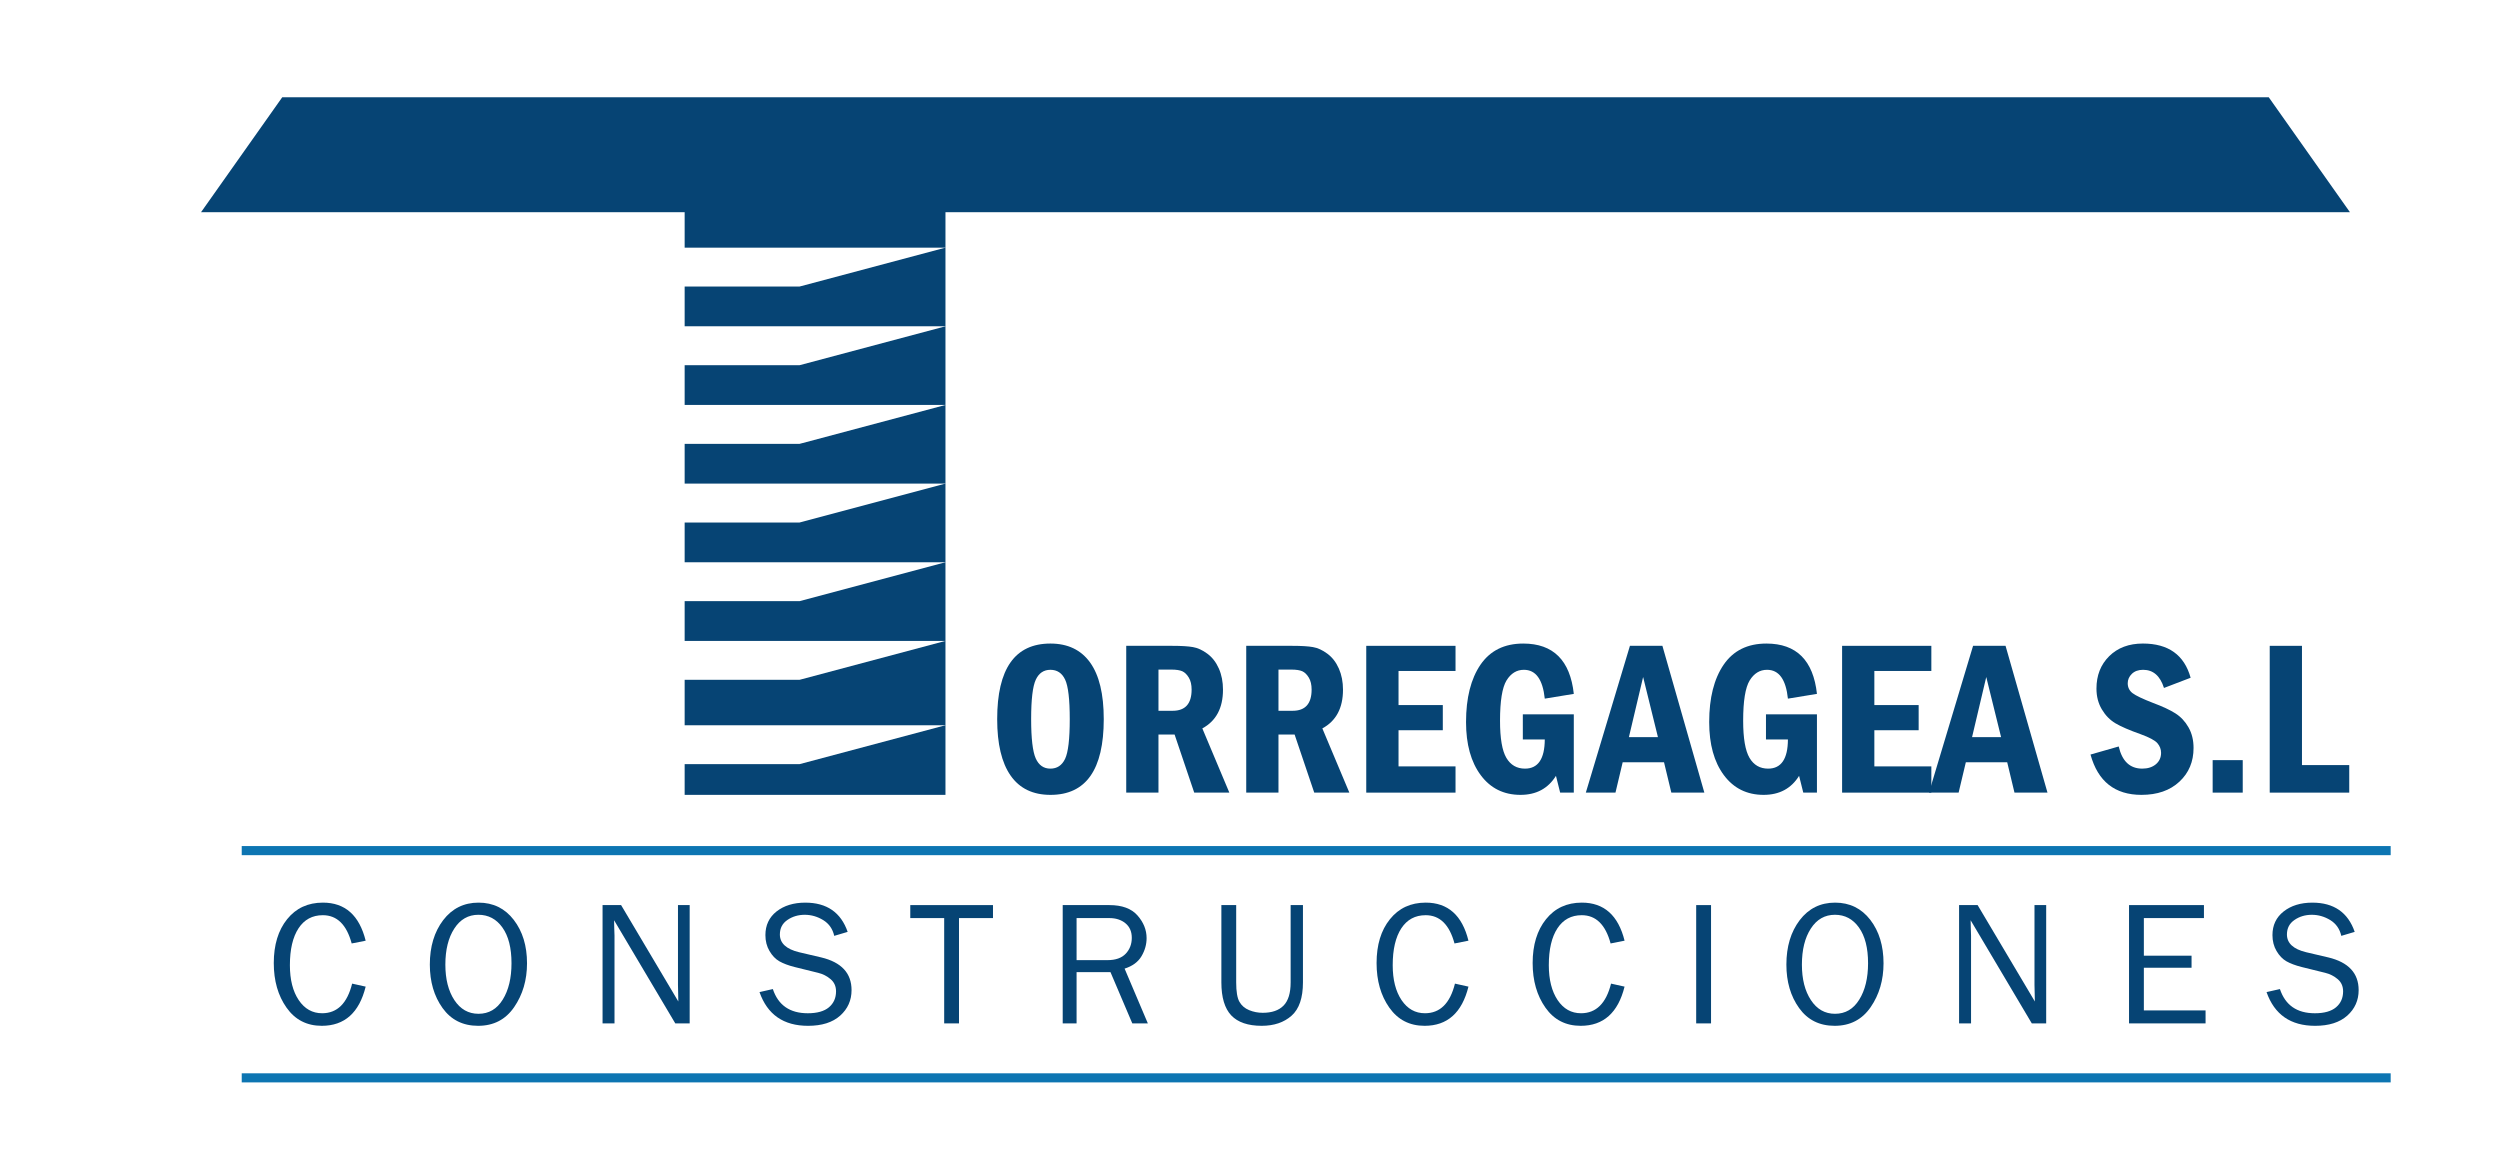
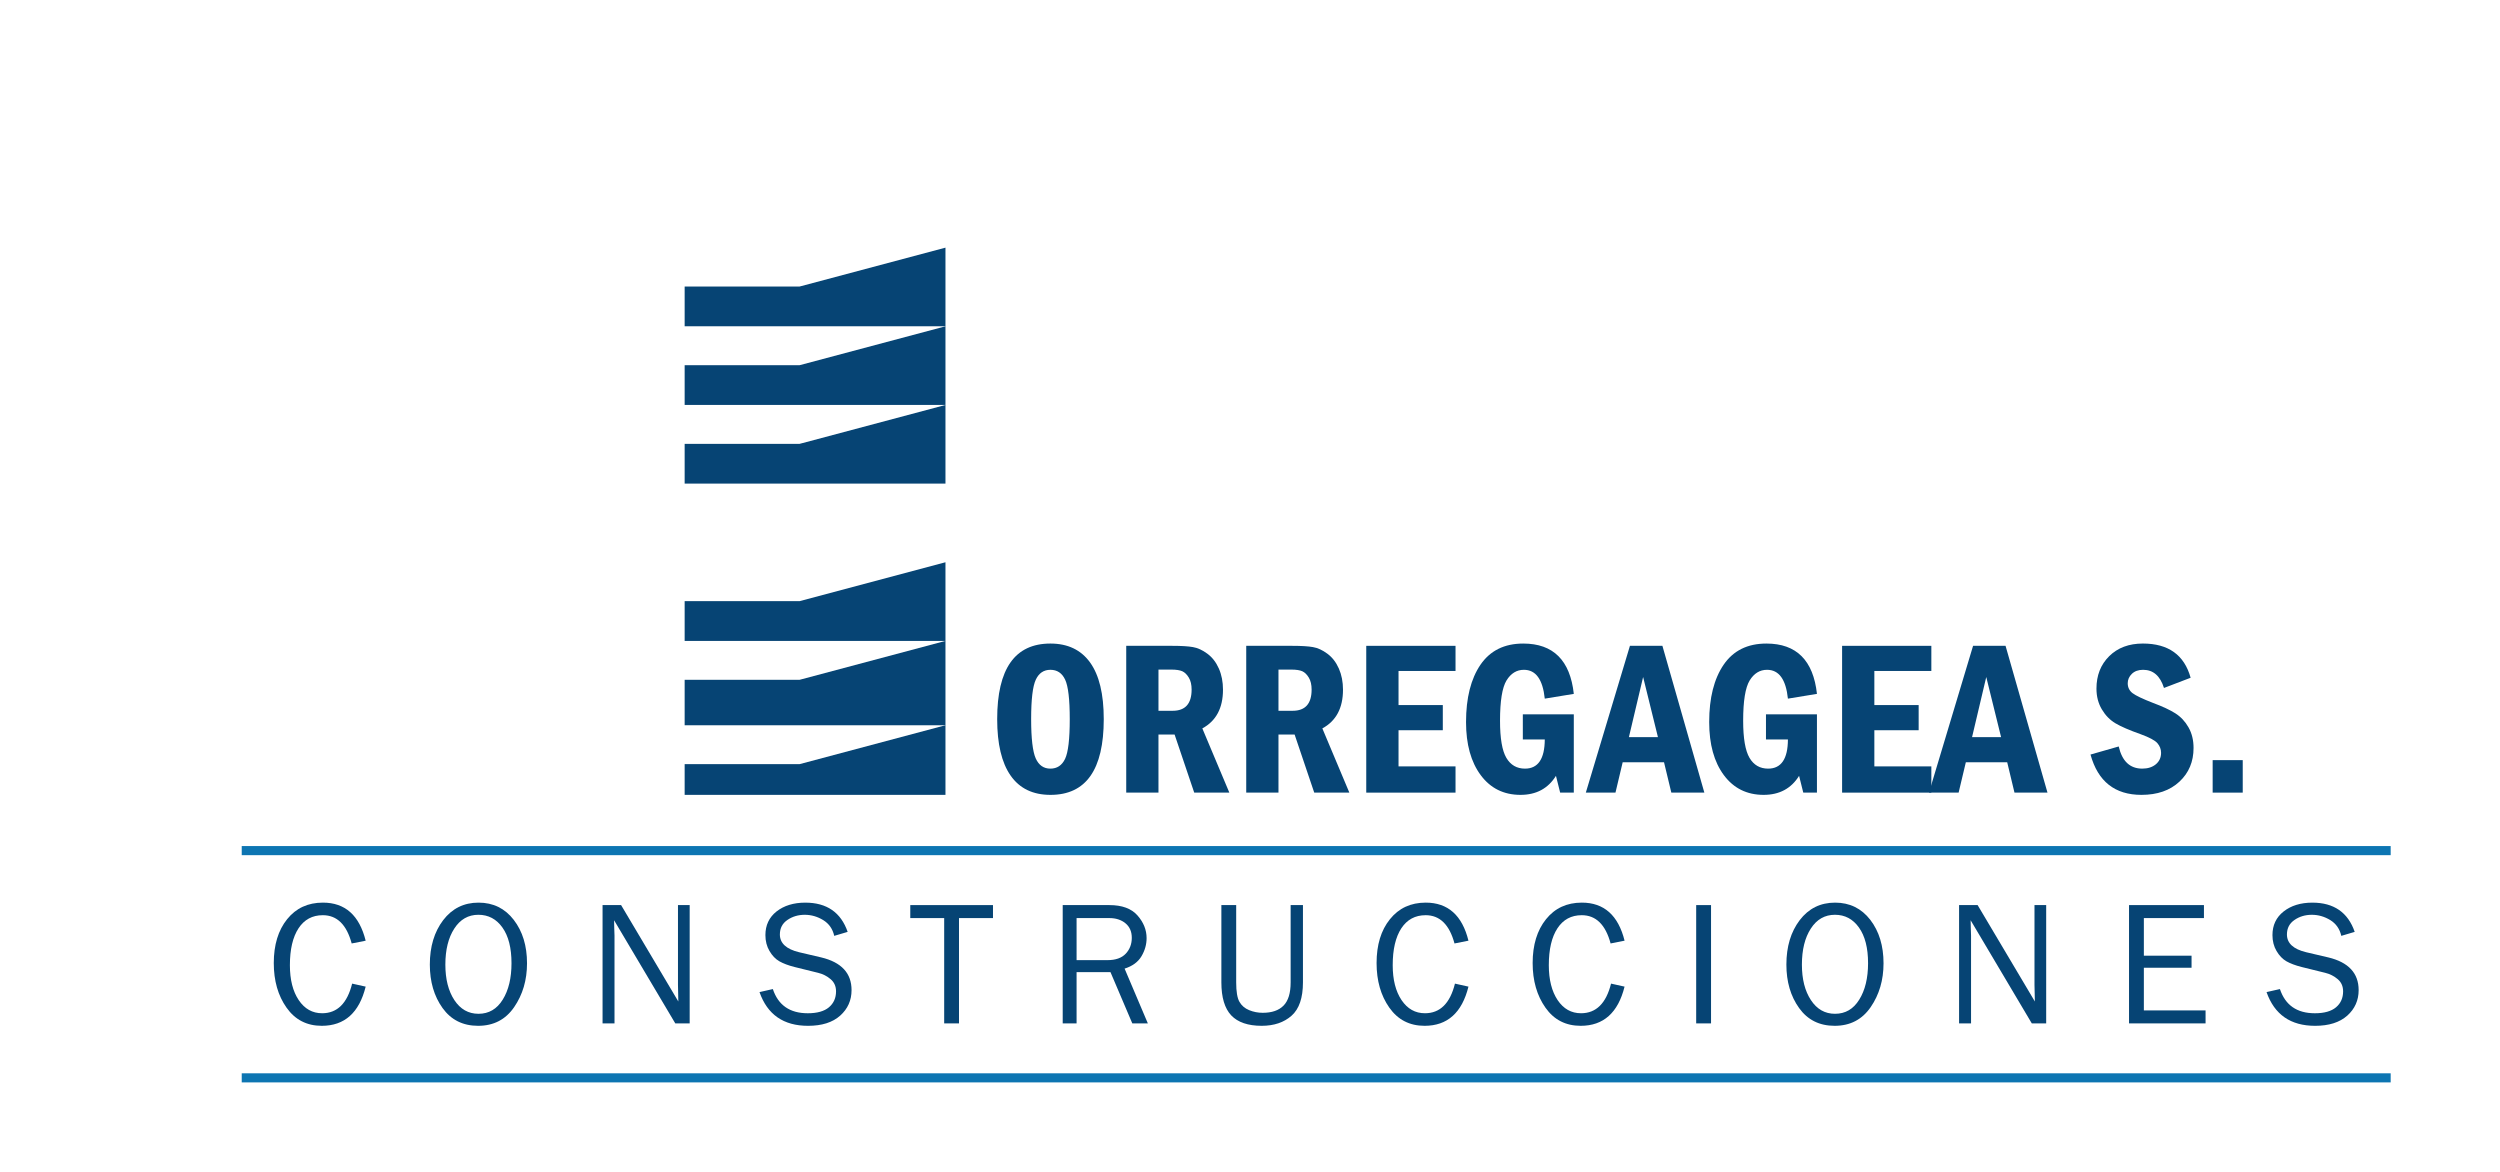
<svg xmlns="http://www.w3.org/2000/svg" version="1.1" id="Capa_1" x="0px" y="0px" width="625.136px" height="292.951px" viewBox="0 0 625.136 292.951" enable-background="new 0 0 625.136 292.951" xml:space="preserve">
  <g>
    <path fill="#064474" d="M88.052,245.958l3.385,0.752c-1.617,6.529-5.275,9.799-10.971,9.799c-3.74,0-6.678-1.508-8.813-4.538   c-2.131-3.013-3.193-6.731-3.193-11.147c0-4.55,1.111-8.207,3.336-10.971c2.227-2.77,5.207-4.147,8.951-4.147   c5.553,0,9.109,3.177,10.689,9.517l-3.494,0.694c-1.268-4.71-3.676-7.067-7.219-7.067c-2.611,0-4.639,1.092-6.076,3.279   c-1.439,2.197-2.156,5.268-2.156,9.226c0,3.628,0.734,6.536,2.209,8.729c1.477,2.19,3.424,3.283,5.852,3.283   C84.323,253.368,86.825,250.896,88.052,245.958z" />
    <path fill="#064474" d="M119.554,256.509c-3.797,0-6.758-1.479-8.885-4.436c-2.123-2.955-3.188-6.583-3.188-10.877   c0-4.486,1.115-8.178,3.34-11.109c2.227-2.917,5.176-4.38,8.842-4.38c3.66,0,6.594,1.441,8.803,4.307   c2.211,2.875,3.318,6.494,3.318,10.858c0,4.192-1.072,7.842-3.219,10.968C126.421,254.956,123.419,256.509,119.554,256.509z    M119.644,253.502c2.584,0,4.611-1.179,6.068-3.542c1.461-2.347,2.191-5.392,2.191-9.113c0-3.814-0.756-6.792-2.268-8.912   c-1.508-2.129-3.514-3.19-6.014-3.19c-2.527,0-4.537,1.146-6.023,3.449c-1.492,2.296-2.234,5.31-2.234,9.023   c0,3.628,0.752,6.584,2.254,8.867C115.12,252.359,117.13,253.502,119.644,253.502z" />
    <path fill="#064474" d="M172.456,255.904h-3.598l-15.303-25.791l0.041,1.944c0.045,0.743,0.064,1.364,0.064,1.874v21.973h-2.988   v-29.582h4.637l14.309,24.106l-0.043-2.059c-0.027-0.804-0.045-1.521-0.045-2.143v-19.905h2.926V255.904z" />
    <path fill="#064474" d="M189.917,248.075l3.336-0.755c1.342,4.034,4.26,6.049,8.736,6.049c2.342,0,4.105-0.493,5.289-1.489   c1.182-0.999,1.777-2.325,1.777-3.99c0-1.258-0.451-2.283-1.357-3.045c-0.898-0.771-1.943-1.3-3.129-1.588l-5.92-1.463   c-1.531-0.388-2.783-0.865-3.76-1.416c-0.977-0.557-1.799-1.418-2.479-2.581c-0.678-1.15-1.018-2.482-1.018-3.968   c0-2.472,0.928-4.451,2.791-5.921c1.867-1.457,4.26-2.2,7.178-2.2c5.373,0,8.908,2.434,10.598,7.311l-3.357,0.995   c-0.393-1.738-1.311-3.051-2.756-3.941c-1.443-0.881-2.984-1.326-4.617-1.326c-1.619,0-3.059,0.423-4.322,1.284   c-1.266,0.858-1.896,2.063-1.896,3.635c0,2.19,1.602,3.669,4.805,4.441l5.535,1.297c5.057,1.21,7.584,3.942,7.584,8.179   c0,2.555-0.951,4.688-2.85,6.385c-1.9,1.694-4.576,2.542-8.031,2.542C195.927,256.509,191.884,253.704,189.917,248.075z" />
    <path fill="#064474" d="M239.802,255.904h-3.705v-26.334h-8.477v-3.248h20.68v3.248h-8.498V255.904z" />
    <path fill="#064474" d="M287.024,255.904h-3.887l-5.455-12.812h-8.479v12.812h-3.469v-29.582h11.664   c3.164,0,5.506,0.855,7.031,2.584c1.523,1.723,2.283,3.619,2.283,5.672c0,1.575-0.422,3.087-1.277,4.531   c-0.852,1.441-2.262,2.476-4.225,3.097L287.024,255.904z M269.204,240.085h7.74c2.035,0,3.557-0.547,4.561-1.62   c1.004-1.076,1.504-2.398,1.504-3.958s-0.527-2.773-1.592-3.644c-1.063-0.865-2.402-1.293-4.018-1.293h-8.195V240.085z" />
    <path fill="#064474" d="M322.731,226.322h3.078v19.316c0,3.878-0.947,6.664-2.85,8.345c-1.902,1.688-4.391,2.526-7.471,2.526   c-3.42,0-5.959-0.871-7.605-2.6c-1.643-1.739-2.473-4.493-2.473-8.271v-19.316h3.705v19.329c0,2.295,0.27,3.91,0.809,4.851   c0.533,0.945,1.34,1.639,2.422,2.088c1.086,0.448,2.225,0.666,3.404,0.666c2.283,0,4.016-0.592,5.201-1.793   c1.193-1.205,1.779-3.145,1.779-5.812V226.322z" />
    <path fill="#064474" d="M363.817,245.958l3.377,0.752c-1.619,6.529-5.268,9.799-10.963,9.799c-3.748,0-6.68-1.508-8.82-4.538   c-2.125-3.013-3.191-6.731-3.191-11.147c0-4.55,1.111-8.207,3.342-10.971c2.225-2.77,5.207-4.147,8.947-4.147   c5.557,0,9.117,3.177,10.686,9.517l-3.49,0.694c-1.268-4.71-3.672-7.067-7.211-7.067c-2.625,0-4.643,1.092-6.086,3.279   c-1.436,2.197-2.154,5.268-2.154,9.226c0,3.628,0.738,6.536,2.211,8.729c1.479,2.19,3.424,3.283,5.854,3.283   C360.089,253.368,362.593,250.896,363.817,245.958z" />
    <path fill="#064474" d="M402.849,245.958l3.381,0.752c-1.623,6.529-5.275,9.799-10.967,9.799c-3.746,0-6.686-1.508-8.816-4.538   c-2.125-3.013-3.201-6.731-3.201-11.147c0-4.55,1.121-8.207,3.346-10.971c2.223-2.77,5.211-4.147,8.951-4.147   c5.549,0,9.109,3.177,10.688,9.517l-3.492,0.694c-1.27-4.71-3.67-7.067-7.223-7.067c-2.615,0-4.633,1.092-6.074,3.279   c-1.441,2.197-2.154,5.268-2.154,9.226c0,3.628,0.74,6.536,2.203,8.729c1.479,2.19,3.426,3.283,5.854,3.283   C399.114,253.368,401.618,250.896,402.849,245.958z" />
    <path fill="#064474" d="M427.853,255.904h-3.715v-29.582h3.715V255.904z" />
    <path fill="#064474" d="M458.767,256.509c-3.805,0-6.768-1.479-8.887-4.436c-2.127-2.955-3.186-6.583-3.186-10.877   c0-4.486,1.111-8.178,3.334-11.109c2.225-2.917,5.174-4.38,8.85-4.38c3.65,0,6.588,1.441,8.803,4.307   c2.203,2.875,3.305,6.494,3.305,10.858c0,4.192-1.068,7.842-3.217,10.968C465.622,254.956,462.622,256.509,458.767,256.509z    M458.849,253.502c2.594,0,4.611-1.179,6.066-3.542c1.465-2.347,2.203-5.392,2.203-9.113c0-3.814-0.76-6.792-2.277-8.912   c-1.508-2.129-3.51-3.19-6.008-3.19c-2.529,0-4.543,1.146-6.029,3.449c-1.49,2.296-2.229,5.31-2.229,9.023   c0,3.628,0.746,6.584,2.258,8.867C454.327,252.359,456.337,253.502,458.849,253.502z" />
    <path fill="#064474" d="M511.657,255.904h-3.596l-15.297-25.791l0.045,1.944c0.035,0.743,0.061,1.364,0.061,1.874v21.973h-2.994   v-29.582h4.639l14.313,24.106l-0.045-2.059c-0.033-0.804-0.049-1.521-0.049-2.143v-19.905h2.924V255.904z" />
    <path fill="#064474" d="M551.511,252.657v3.247h-19.137v-29.582h18.732v3.248h-15.025v9.405h11.926v3.013h-11.926v10.67H551.511z" />
    <path fill="#064474" d="M566.759,248.075l3.344-0.755c1.346,4.034,4.26,6.049,8.742,6.049c2.338,0,4.098-0.493,5.283-1.489   c1.186-0.999,1.775-2.325,1.775-3.99c0-1.258-0.449-2.283-1.346-3.045c-0.91-0.771-1.941-1.3-3.133-1.588l-5.924-1.463   c-1.523-0.388-2.785-0.865-3.766-1.416c-0.967-0.557-1.799-1.418-2.479-2.581c-0.678-1.15-1.018-2.482-1.018-3.968   c0-2.472,0.928-4.451,2.805-5.921c1.857-1.457,4.246-2.2,7.166-2.2c5.375,0,8.91,2.434,10.594,7.311l-3.35,0.995   c-0.398-1.738-1.313-3.051-2.754-3.941c-1.447-0.881-2.99-1.326-4.617-1.326c-1.621,0-3.068,0.423-4.324,1.284   c-1.262,0.858-1.9,2.063-1.9,3.635c0,2.19,1.6,3.669,4.809,4.441l5.533,1.297c5.055,1.21,7.59,3.942,7.59,8.179   c0,2.555-0.953,4.688-2.85,6.385c-1.908,1.694-4.586,2.542-8.031,2.542C572.78,256.509,568.733,253.704,566.759,248.075z" />
  </g>
  <g>
    <g>
      <polygon fill="#064474" points="171.2,169.988 171.2,181.35 199.935,181.35 236.419,181.35 236.419,160.263 199.935,169.988   " />
      <polygon fill="#064474" points="171.2,71.648 171.2,81.592 199.935,81.592 236.419,81.592 236.419,61.925 199.935,71.648   " />
      <polygon fill="#064474" points="171.2,91.319 171.2,101.261 199.935,101.261 236.419,101.261 236.419,81.592 199.935,91.319   " />
      <polygon fill="#064474" points="171.2,150.324 171.2,160.263 199.935,160.263 236.419,160.263 236.419,140.595 199.935,150.324       " />
      <polygon fill="#064474" points="171.2,110.987 171.2,120.927 199.935,120.927 236.419,120.927 236.419,101.261 199.935,110.987       " />
      <polygon fill="#064474" points="171.2,191.075 171.2,198.76 199.72,198.76 236.419,198.76 236.419,181.35 199.935,191.075   " />
-       <polygon fill="#064474" points="171.2,130.655 171.2,140.595 199.935,140.595 236.419,140.595 236.419,120.927 199.935,130.655       " />
-       <polygon fill="#064474" points="587.612,53.061 567.312,24.322 70.575,24.322 50.271,53.061 171.2,53.061 171.2,61.925     199.935,61.925 236.419,61.925 236.419,53.061   " />
    </g>
    <g>
      <path fill="#064474" d="M275.999,179.829c0,12.624-4.441,18.932-13.314,18.932c-4.41,0-7.736-1.61-9.979-4.829    c-2.24-3.208-3.355-7.919-3.355-14.103c0-12.601,4.432-18.906,13.309-18.906c4.34,0,7.648,1.579,9.92,4.732    C274.858,168.82,275.999,173.533,275.999,179.829z M267.497,179.829c0-4.944-0.383-8.239-1.152-9.875    c-0.771-1.652-2.004-2.466-3.686-2.466c-1.668,0-2.887,0.826-3.654,2.472c-0.773,1.649-1.162,4.941-1.162,9.869    c0,4.842,0.387,8.111,1.146,9.815c0.766,1.701,1.982,2.556,3.67,2.556c1.668,0,2.889-0.817,3.67-2.44    C267.11,188.116,267.497,184.818,267.497,179.829z" />
      <path fill="#064474" d="M281.618,161.493h11.537c2.238,0,3.955,0.103,5.143,0.314c1.193,0.202,2.402,0.756,3.621,1.662    s2.17,2.139,2.867,3.711c0.688,1.566,1.029,3.334,1.029,5.274c0,4.595-1.721,7.829-5.166,9.687l6.754,16.059h-8.781l-4.906-14.525    h-4.035V198.2h-8.063V161.493z M289.681,167.433v10.302h3.553c3.152,0,4.734-1.767,4.734-5.296c0-1.226-0.23-2.225-0.703-3.003    c-0.465-0.772-1.006-1.307-1.627-1.588c-0.615-0.27-1.525-0.414-2.73-0.414H289.681z" />
      <path fill="#064474" d="M311.626,161.493h11.535c2.244,0,3.955,0.103,5.146,0.314c1.193,0.202,2.4,0.756,3.619,1.662    s2.17,2.139,2.865,3.711c0.686,1.566,1.031,3.334,1.031,5.274c0,4.595-1.719,7.829-5.164,9.687l6.752,16.059h-8.779l-4.906-14.525    h-4.037V198.2h-8.063V161.493z M319.688,167.433v10.302h3.551c3.152,0,4.736-1.767,4.736-5.296c0-1.226-0.234-2.225-0.703-3.003    c-0.469-0.772-1.004-1.307-1.629-1.588c-0.615-0.27-1.521-0.414-2.723-0.414H319.688z" />
      <path fill="#064474" d="M341.638,161.493h22.322v6.286h-14.252v8.527h11.072v6.29h-11.072v9.043h14.252v6.561h-22.322V161.493z" />
      <path fill="#064474" d="M380.79,178.622h12.746V198.2h-3.412l-1.049-4.198c-1.979,3.176-4.93,4.758-8.875,4.758    c-4.178,0-7.494-1.643-9.939-4.931c-2.447-3.295-3.672-7.714-3.672-13.267c0-6.045,1.209-10.827,3.617-14.355    c2.414-3.516,5.973-5.284,10.689-5.284c7.512,0,11.727,4.201,12.641,12.584l-7.258,1.191c-0.51-4.816-2.242-7.211-5.225-7.211    c-1.809,0-3.252,0.894-4.342,2.661c-1.082,1.777-1.623,5.136-1.623,10.084c0,4.396,0.525,7.487,1.588,9.283    c1.057,1.783,2.609,2.684,4.65,2.684c3.275,0,4.928-2.434,4.951-7.292h-5.488V178.622z" />
      <path fill="#064474" d="M407.571,161.493h8.121l10.49,36.707h-8.258l-1.828-7.595h-10.338l-1.803,7.595h-7.412L407.571,161.493z     M414.575,184.322l-3.705-15.035l-3.555,15.035H414.575z" />
      <path fill="#064474" d="M441.589,178.622h12.746V198.2h-3.418l-1.047-4.198c-1.977,3.176-4.924,4.758-8.871,4.758    c-4.174,0-7.492-1.643-9.939-4.931c-2.449-3.295-3.67-7.714-3.67-13.267c0-6.045,1.209-10.827,3.619-14.355    c2.408-3.516,5.969-5.284,10.686-5.284c7.514,0,11.725,4.201,12.641,12.584l-7.26,1.191c-0.506-4.816-2.238-7.211-5.221-7.211    c-1.813,0-3.254,0.894-4.342,2.661c-1.086,1.777-1.629,5.136-1.629,10.084c0,4.396,0.531,7.487,1.594,9.283    c1.053,1.783,2.604,2.684,4.646,2.684c3.279,0,4.936-2.434,4.951-7.292h-5.486V178.622z" />
      <path fill="#064474" d="M460.626,161.493h22.316v6.286H468.69v8.527h11.078v6.29H468.69v9.043h14.252v6.561h-22.316V161.493z" />
      <path fill="#064474" d="M493.376,161.493h8.121l10.486,36.707h-8.252l-1.822-7.595h-10.342l-1.807,7.595h-7.41L493.376,161.493z     M500.38,184.322l-3.709-15.035l-3.549,15.035H500.38z" />
      <path fill="#064474" d="M547.776,169.476l-6.666,2.549c-0.949-3.02-2.689-4.538-5.215-4.538c-1.184,0-2.125,0.339-2.811,1.006    c-0.691,0.672-1.037,1.46-1.037,2.353c0,1.041,0.41,1.874,1.223,2.492c0.82,0.615,2.523,1.428,5.117,2.434    c2.375,0.88,4.227,1.749,5.578,2.606c1.357,0.865,2.453,2.033,3.285,3.51c0.84,1.482,1.256,3.189,1.256,5.146    c0,3.423-1.178,6.238-3.541,8.432c-2.357,2.197-5.516,3.295-9.484,3.295c-6.643,0-10.895-3.359-12.74-10.081l7.051-2.021    c0.854,3.698,2.818,5.54,5.887,5.54c1.396,0,2.529-0.365,3.4-1.086c0.865-0.73,1.307-1.688,1.307-2.863    c0-0.899-0.314-1.704-0.916-2.411c-0.607-0.701-2.01-1.454-4.201-2.251c-2.811-0.996-4.912-1.905-6.289-2.722    c-1.383-0.82-2.51-1.979-3.414-3.497c-0.896-1.518-1.338-3.238-1.338-5.175c0-3.298,1.057-6.004,3.182-8.108    c2.127-2.107,4.932-3.164,8.43-3.164C542.218,160.923,546.194,163.779,547.776,169.476z" />
      <path fill="#064474" d="M553.284,190.076h7.52v8.124h-7.52V190.076z" />
-       <path fill="#064474" d="M567.554,161.493h8.063v29.819h11.822v6.888h-19.885V161.493z" />
    </g>
  </g>
  <g>
    <rect x="60.444" y="268.386" fill="#0D75B2" width="537.357" height="2.273" />
    <rect x="60.444" y="211.56" fill="#0D75B2" width="537.357" height="2.28" />
  </g>
</svg>